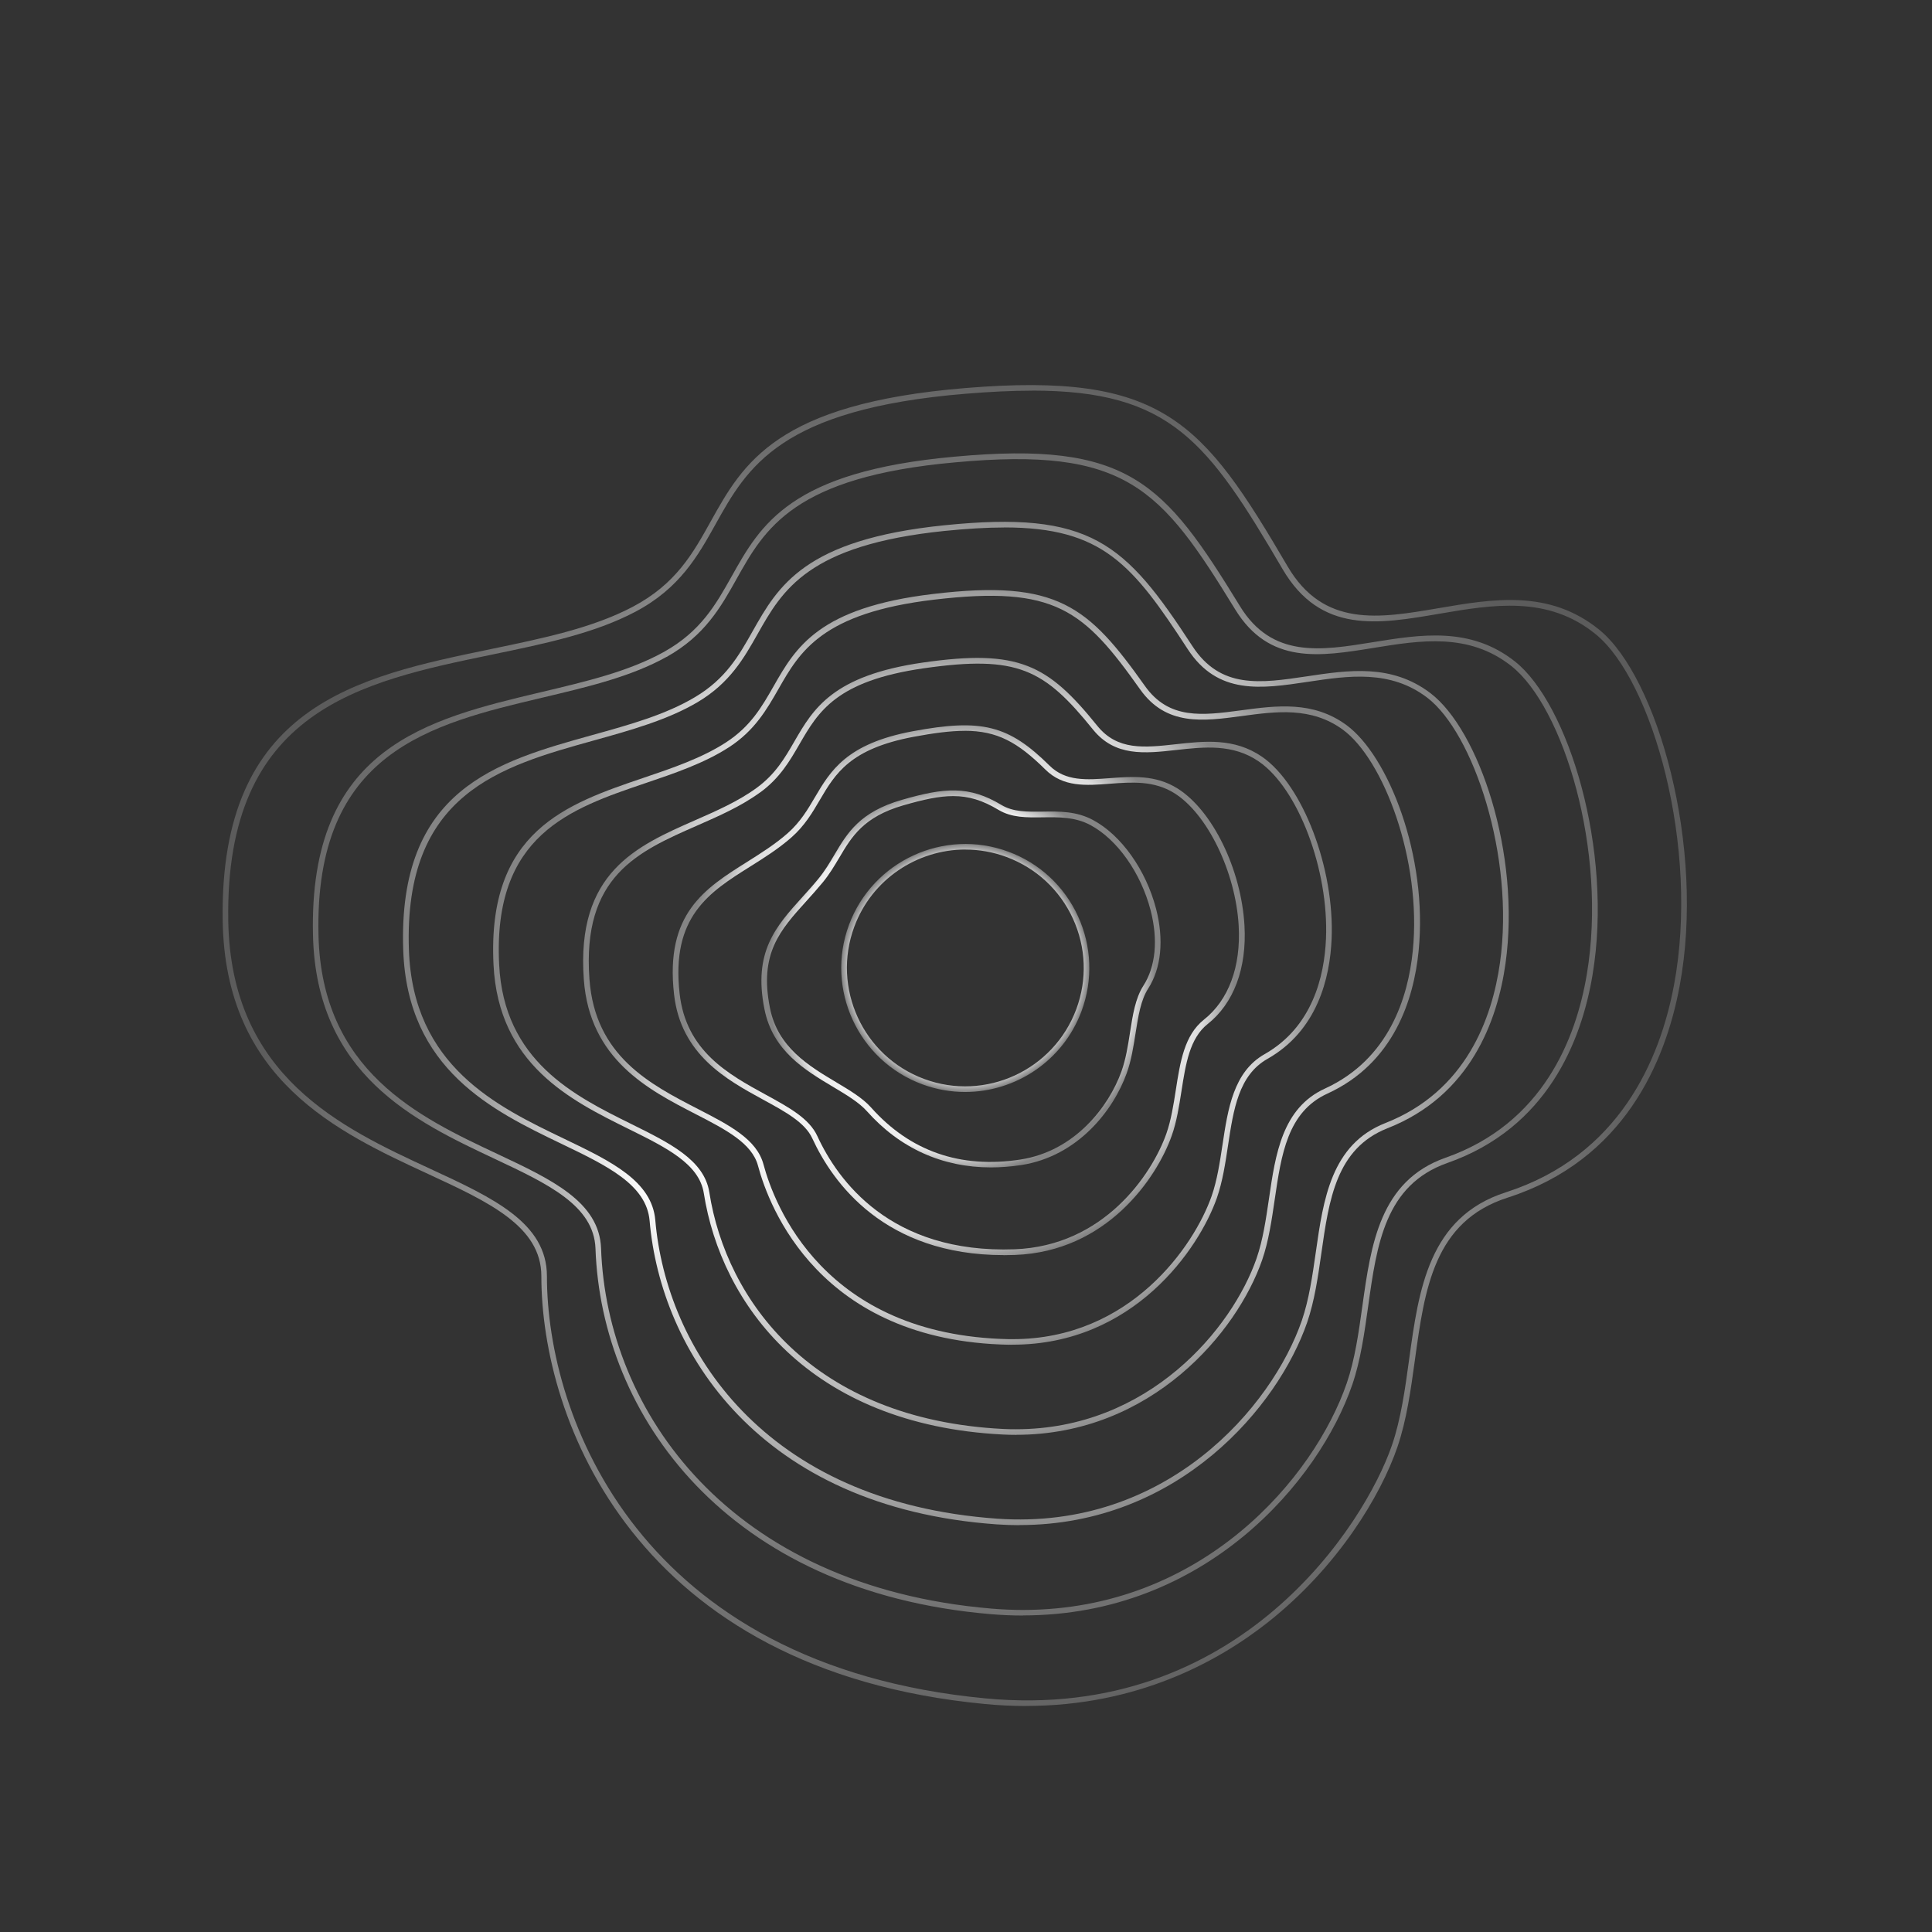
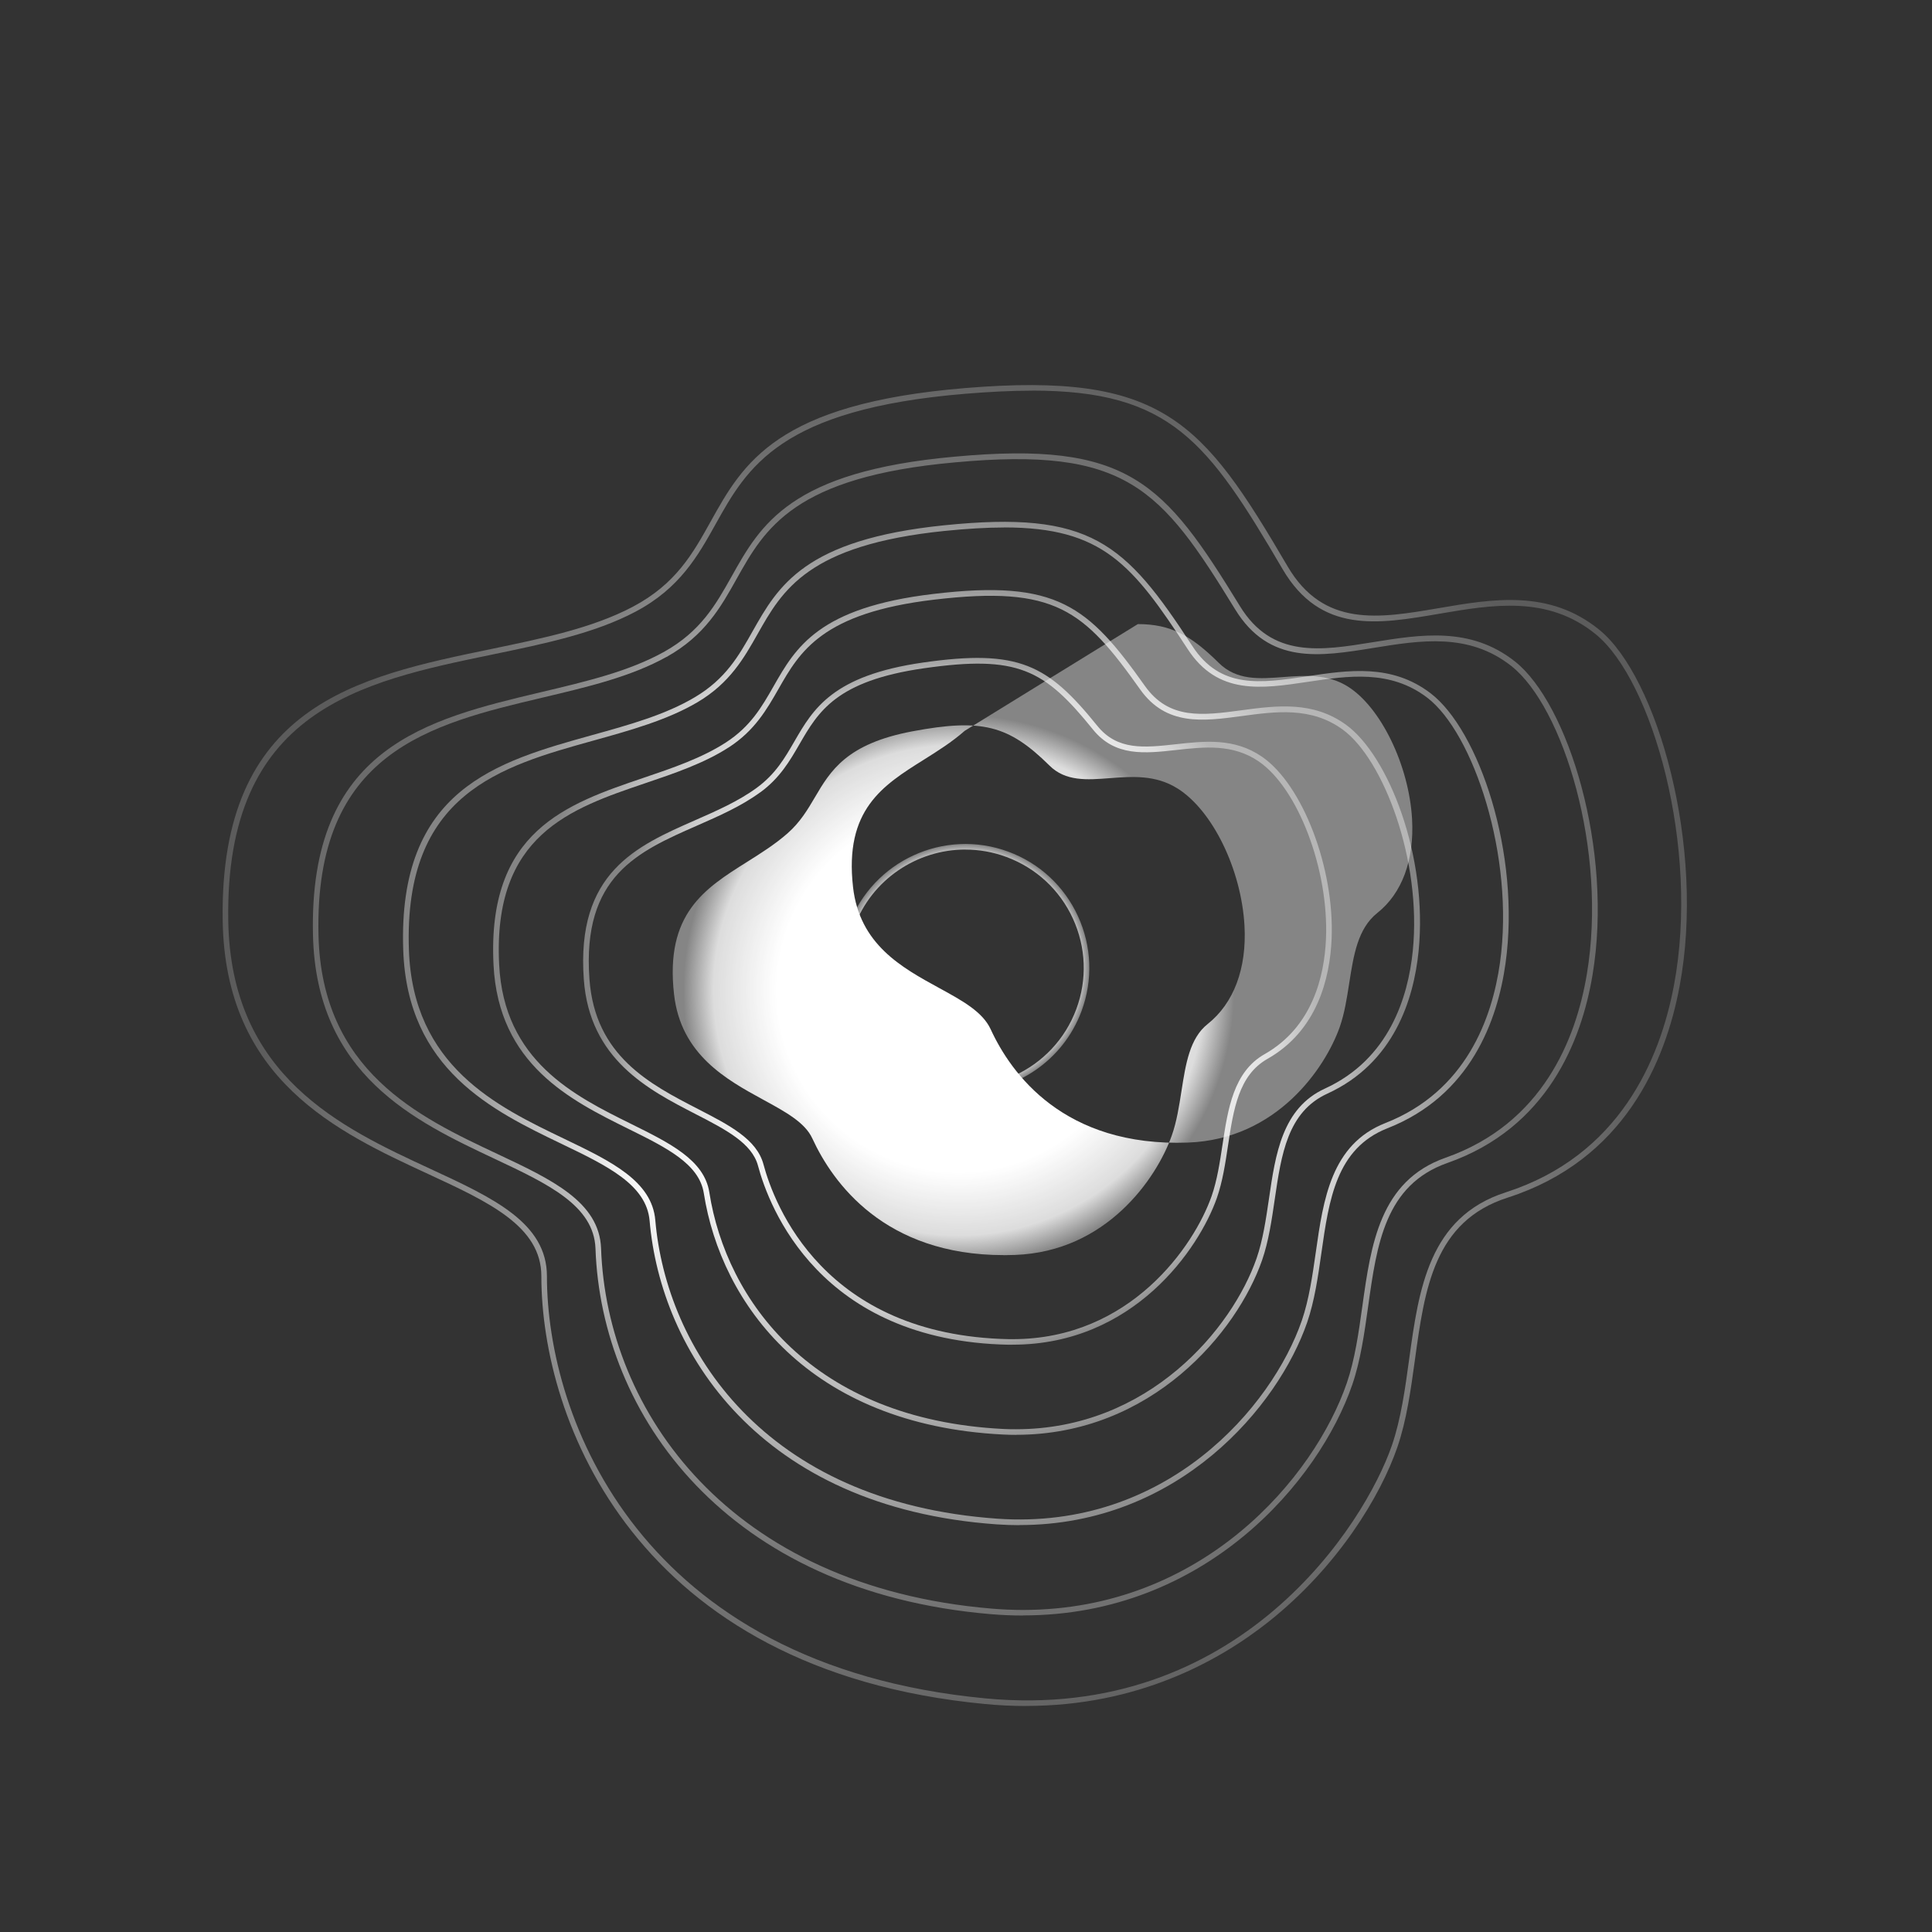
<svg xmlns="http://www.w3.org/2000/svg" id="medium" viewBox="0 0 342.97 342.97">
  <rect x="0" y="0" width="342.97" height="342.97" fill="#333333" stroke="none" />
  <defs>
    <radialGradient id="Dégradé_sans_nom_2235" cx="171.36" cy="171.83" fx="171.36" fy="171.83" r="22.02" gradientUnits="userSpaceOnUse">
      <stop offset=".89" stop-color="#fff" />
      <stop offset="1" stop-color="#fff" stop-opacity=".4" />
    </radialGradient>
    <radialGradient id="Dégradé_sans_nom_345" cx="170.59" cy="173.79" fx="170.59" fy="173.79" r="34.46" gradientUnits="userSpaceOnUse">
      <stop offset=".66" stop-color="#fff" />
      <stop offset=".89" stop-color="#fff" stop-opacity=".91" />
      <stop offset="1" stop-color="#fff" stop-opacity=".4" />
    </radialGradient>
    <radialGradient id="Dégradé_sans_nom_344" cx="170.2" cy="175.78" fx="170.2" fy="175.78" r="48.93" gradientUnits="userSpaceOnUse">
      <stop offset=".66" stop-color="#fff" />
      <stop offset=".89" stop-color="#fff" stop-opacity=".83" />
      <stop offset="1" stop-color="#fff" stop-opacity=".4" />
    </radialGradient>
    <radialGradient id="Dégradé_sans_nom_343" cx="169.97" cy="177.77" fx="169.97" fy="177.77" r="63.76" gradientUnits="userSpaceOnUse">
      <stop offset=".66" stop-color="#fff" />
      <stop offset=".89" stop-color="#fff" stop-opacity=".74" />
      <stop offset="1" stop-color="#fff" stop-opacity=".4" />
    </radialGradient>
    <radialGradient id="Dégradé_sans_nom_342" cx="169.81" cy="179.74" fx="169.81" fy="179.74" r="78.71" gradientUnits="userSpaceOnUse">
      <stop offset=".66" stop-color="#fff" />
      <stop offset=".89" stop-color="#fff" stop-opacity=".66" />
      <stop offset="1" stop-color="#fff" stop-opacity=".4" />
    </radialGradient>
    <radialGradient id="Dégradé_sans_nom_341" cx="169.69" cy="181.7" fx="169.69" fy="181.7" r="93.71" gradientUnits="userSpaceOnUse">
      <stop offset=".66" stop-color="#fff" />
      <stop offset=".89" stop-color="#fff" stop-opacity=".57" />
      <stop offset="1" stop-color="#fff" stop-opacity=".4" />
    </radialGradient>
    <radialGradient id="Dégradé_sans_nom_340" cx="169.58" cy="183.65" fx="169.58" fy="183.65" r="108.74" gradientUnits="userSpaceOnUse">
      <stop offset=".66" stop-color="#fff" />
      <stop offset=".89" stop-color="#fff" stop-opacity=".49" />
      <stop offset="1" stop-color="#fff" stop-opacity=".4" />
    </radialGradient>
    <radialGradient id="Dégradé_sans_nom_2199" cx="169.48" cy="185.61" fx="169.48" fy="185.61" r="123.77" gradientUnits="userSpaceOnUse">
      <stop offset=".66" stop-color="#fff" />
      <stop offset="1" stop-color="#fff" stop-opacity=".4" />
    </radialGradient>
  </defs>
  <path d="m171.33,193.85c-2.53,0-5.11-.44-7.62-1.37-11.39-4.22-17.22-16.91-13-28.29,4.22-11.38,16.91-17.21,28.29-13h0c5.52,2.04,9.91,6.11,12.36,11.45s2.68,11.32.64,16.84c-3.29,8.87-11.72,14.37-20.67,14.37Zm.05-43.04c-8.54,0-16.6,5.25-19.73,13.72-4.02,10.87,1.54,22.99,12.41,27.01,10.87,4.03,22.98-1.54,27.01-12.41,1.95-5.26,1.73-10.97-.61-16.07-2.34-5.1-6.54-8.98-11.8-10.93-2.4-.89-4.86-1.31-7.28-1.31Z" style="fill:url(#Dégradé_sans_nom_2235);" />
-   <path d="m175.9,207.24c-8.61,0-16.14-3.39-22-9.97-1.41-1.58-3.64-2.91-6-4.32-5.02-3-10.71-6.39-12.19-13.78-2.05-10.2,2.02-14.71,6.73-19.92.93-1.03,1.9-2.1,2.84-3.25,1.15-1.39,2.01-2.85,2.85-4.27,2.31-3.9,4.49-7.58,11.97-9.74,7.56-2.18,11.9-2.57,17.68.91,2.09,1.26,4.62,1.21,7.31,1.18,2.95-.05,6.01-.09,8.94,1.49,5.01,2.68,9.4,8.86,11.19,15.74,1.43,5.53.93,10.57-1.41,14.21-1.3,2.02-1.75,4.89-2.23,7.93-.37,2.36-.75,4.81-1.57,7.08-2.35,6.55-8.67,14.74-18.72,16.29-1.84.28-3.64.42-5.39.42Zm-6.69-65.92c-2.52,0-5.29.62-8.84,1.64-7.09,2.05-9.18,5.57-11.38,9.29-.86,1.45-1.74,2.94-2.94,4.4h0c-.96,1.16-1.93,2.24-2.87,3.28-4.72,5.22-8.44,9.34-6.49,19.05,1.39,6.95,6.88,10.23,11.72,13.12,2.43,1.45,4.73,2.82,6.24,4.52,6.92,7.76,15.84,10.86,26.5,9.22,9.62-1.48,15.67-9.35,17.93-15.64.78-2.18,1.16-4.58,1.52-6.9.49-3.14.96-6.11,2.37-8.31,2.19-3.4,2.64-8.17,1.28-13.42-1.72-6.62-5.91-12.55-10.69-15.11-2.71-1.45-5.63-1.41-8.46-1.37-2.83.04-5.51.08-7.84-1.32-2.86-1.72-5.31-2.45-8.05-2.45Z" style="fill:url(#Dégradé_sans_nom_345);" />
-   <path d="m178.19,222.81c-21.21,0-30.38-12.88-33.99-20.72-1.3-2.83-4.75-4.71-8.75-6.89-6.49-3.55-14.58-7.97-15.79-18.67-1.64-14.36,5.46-18.81,12.97-23.53,2.43-1.53,4.95-3.11,7.18-5.07,2.25-1.98,3.58-4.23,4.86-6.41,2.75-4.67,5.59-9.5,17.32-11.7,12.27-2.3,17.04-1.11,24.31,6.08,2.85,2.84,6.65,2.55,10.69,2.24,4-.3,8.13-.62,12.03,1.82,6.22,3.89,11.33,14.35,11.9,24.34.43,7.6-1.9,13.82-6.55,17.5-3.17,2.52-3.88,7.05-4.63,11.86-.42,2.67-.84,5.43-1.73,7.94-2.68,7.58-11.56,20.58-27.83,21.18-.67.02-1.34.04-1.99.04Zm-6.94-93.07c-2.52,0-5.45.38-9.08,1.06-11.28,2.12-13.89,6.54-16.64,11.22-1.32,2.25-2.69,4.58-5.06,6.66h0c-2.29,2.01-4.84,3.61-7.31,5.16-7.24,4.54-14.07,8.84-12.51,22.57,1.15,10.19,8.65,14.29,15.27,17.91,4.15,2.27,7.74,4.23,9.17,7.35,3.62,7.86,12.98,20.91,35.03,20.1,15.74-.58,24.33-13.17,26.93-20.51.85-2.42,1.27-5.13,1.68-7.76.78-5,1.51-9.72,4.99-12.49,4.39-3.48,6.58-9.4,6.17-16.67-.54-9.53-5.55-19.88-11.43-23.54-3.62-2.26-7.59-1.96-11.43-1.67-4.26.33-8.29.63-11.47-2.53-4.92-4.87-8.54-6.87-14.35-6.87Z" style="fill:url(#Dégradé_sans_nom_344);" />
+   <path d="m178.19,222.81c-21.21,0-30.38-12.88-33.99-20.72-1.3-2.83-4.75-4.71-8.75-6.89-6.49-3.55-14.58-7.97-15.79-18.67-1.64-14.36,5.46-18.81,12.97-23.53,2.43-1.53,4.95-3.11,7.18-5.07,2.25-1.98,3.58-4.23,4.86-6.41,2.75-4.67,5.59-9.5,17.32-11.7,12.27-2.3,17.04-1.11,24.31,6.08,2.85,2.84,6.65,2.55,10.69,2.24,4-.3,8.13-.62,12.03,1.82,6.22,3.89,11.33,14.35,11.9,24.34.43,7.6-1.9,13.82-6.55,17.5-3.17,2.52-3.88,7.05-4.63,11.86-.42,2.67-.84,5.43-1.73,7.94-2.68,7.58-11.56,20.58-27.83,21.18-.67.02-1.34.04-1.99.04Zm-6.94-93.07h0c-2.29,2.01-4.84,3.61-7.31,5.16-7.24,4.54-14.07,8.84-12.51,22.57,1.15,10.19,8.65,14.29,15.27,17.91,4.15,2.27,7.74,4.23,9.17,7.35,3.62,7.86,12.98,20.91,35.03,20.1,15.74-.58,24.33-13.17,26.93-20.51.85-2.42,1.27-5.13,1.68-7.76.78-5,1.51-9.72,4.99-12.49,4.39-3.48,6.58-9.4,6.17-16.67-.54-9.53-5.55-19.88-11.43-23.54-3.62-2.26-7.59-1.96-11.43-1.67-4.26.33-8.29.63-11.47-2.53-4.92-4.87-8.54-6.87-14.35-6.87Z" style="fill:url(#Dégradé_sans_nom_344);" />
  <path d="m179.76,238.72c-.22,0-.44,0-.66,0-33.63-.65-42.6-24.49-44.54-31.78-1.07-4.01-5.72-6.41-11.1-9.18-8.37-4.31-18.79-9.68-19.82-23.88-1.39-19,9.35-23.7,19.73-28.26,3.78-1.66,7.7-3.37,10.97-5.77h0c3.32-2.43,4.96-5.26,6.69-8.25,3.33-5.75,6.77-11.69,22.84-13.99,17.01-2.43,22.13.35,30.91,11.22,3.57,4.44,8.37,3.9,13.92,3.29,5.12-.57,10.41-1.16,15.31,2.2,7.24,4.96,12.91,19.78,12.38,32.36-.3,6.94-2.51,16.27-11.4,21.3-5.11,2.9-6.02,8.96-6.99,15.37-.47,3.14-.96,6.38-1.97,9.29-3.18,9.08-14.82,26.07-36.26,26.07Zm-44.83-98.05h0c-3.36,2.46-7.32,4.19-11.16,5.88-10.53,4.62-20.47,8.97-19.13,27.27.99,13.64,10.71,18.64,19.28,23.06,5.59,2.88,10.42,5.37,11.61,9.81,1.9,7.12,10.66,30.4,43.6,31.04.21,0,.43,0,.64,0,20.89,0,32.22-16.56,35.32-25.4.98-2.82,1.46-6.02,1.93-9.11.96-6.37,1.95-12.96,7.48-16.09,8.48-4.81,10.6-13.79,10.89-20.47.52-12.28-4.95-26.7-11.94-31.49-4.59-3.15-9.7-2.58-14.63-2.03-5.6.62-10.89,1.21-14.81-3.65-8.63-10.69-13.34-13.24-29.99-10.86-15.59,2.23-18.76,7.71-22.11,13.5-1.71,2.95-3.47,6-6.97,8.55Z" style="fill:url(#Dégradé_sans_nom_343);" />
  <path d="m180.36,254.72c-.77,0-1.54-.02-2.32-.06-34.46-1.73-50.03-23.26-53.1-42.84-.82-5.21-6.64-8.09-13.38-11.42-10.28-5.09-23.08-11.42-23.95-29.14-1.18-23.75,12.96-28.54,26.63-33.18,5.09-1.72,10.35-3.51,14.61-6.27,4.4-2.85,6.39-6.33,8.49-10.01,3.92-6.86,7.97-13.96,28.4-16.37,21.94-2.6,27.43,2.14,37.5,16.33,4.28,6.05,10.24,5.25,17.13,4.33,6.25-.84,12.72-1.7,18.62,2.6,7.44,5.42,14.54,23.25,12.84,40.17-.86,8.55-4.37,19.87-16.19,25.28-7.08,3.24-8.18,10.79-9.35,18.79-.53,3.64-1.08,7.41-2.24,10.77-4.41,12.71-19.58,31.01-43.67,31.01Zm-50.97-122.06h0c-4.37,2.83-9.69,4.63-14.83,6.37-13.32,4.52-27.1,9.18-25.95,32.18.84,17.13,13.35,23.32,23.39,28.29,6.99,3.46,13.03,6.45,13.92,12.17,3.01,19.19,18.3,40.3,52.16,42,.77.04,1.53.05,2.27.05,23.57,0,38.41-17.9,42.72-30.34,1.13-3.26,1.67-6.99,2.2-10.58,1.15-7.91,2.35-16.08,9.92-19.55,11.39-5.21,14.78-16.19,15.61-24.47,1.62-16.1-5.23-34.01-12.43-39.26-5.58-4.07-11.84-3.23-17.9-2.41-6.91.93-13.45,1.8-18.08-4.74-10.01-14.11-15.06-18.46-36.56-15.92-19.92,2.35-23.85,9.23-27.64,15.87-2.07,3.62-4.21,7.37-8.81,10.35Z" style="fill:url(#Dégradé_sans_nom_342);" />
  <path d="m180.99,270.75c-1.31,0-2.65-.05-4.01-.14-42.34-2.98-59.68-30.89-61.66-53.89-.55-6.41-7.54-9.77-15.63-13.66-12.2-5.87-27.39-13.17-28.11-34.42-.98-28.55,16.59-33.43,33.59-38.16,6.66-1.85,12.95-3.6,18.18-6.71,5.48-3.25,7.81-7.37,10.27-11.74,4.52-7.99,9.19-16.25,33.97-18.78,26.05-2.66,32.11,3.06,44.08,21.44,4.99,7.67,12.1,6.6,20.34,5.37,7.4-1.11,15.04-2.26,21.94,3,8.54,6.52,16.05,28.42,13.31,47.97-1.42,10.16-6.22,23.49-20.98,29.27-9.06,3.58-10.35,12.61-11.71,22.16-.59,4.17-1.21,8.47-2.52,12.29-5.13,14.87-22.8,35.98-51.05,35.98Zm-2.73-177.11c-3.1,0-6.59.21-10.56.61-24.27,2.48-28.81,10.51-33.2,18.28-2.42,4.28-4.93,8.71-10.63,12.1h0c-5.34,3.17-11.99,5.02-18.42,6.81-16.62,4.62-33.81,9.4-32.86,37.16.7,20.65,15.59,27.81,27.55,33.55,8.37,4.02,15.59,7.5,16.19,14.47,1.95,22.61,19.02,50.05,60.73,52.98,30.03,2.08,48.77-19.89,54.04-35.17,1.28-3.73,1.89-7.99,2.48-12.11,1.34-9.42,2.73-19.16,12.34-22.95,14.31-5.61,18.97-18.58,20.36-28.48,2.65-18.92-4.77-40.82-12.92-47.04-6.56-5-14-3.89-21.19-2.81-8.22,1.23-15.99,2.4-21.33-5.81-9.79-15.02-15.11-21.6-32.58-21.6Z" style="fill:url(#Dégradé_sans_nom_341);" />
  <path d="m181.6,286.79c-1.86,0-3.75-.08-5.68-.24-47.09-3.97-69.19-35.47-70.21-64.93-.29-7.62-8.44-11.45-17.87-15.89-14.13-6.65-31.71-14.92-32.28-39.72-.78-33.36,20.25-38.34,40.58-43.16,7.99-1.89,15.53-3.68,21.72-7.12h0c6.55-3.65,9.22-8.42,12.05-13.46,5.12-9.14,10.41-18.59,39.55-21.2,30.97-2.86,37.2,4.59,50.66,26.54,5.69,9.29,14.37,7.89,23.55,6.4,8.54-1.38,17.38-2.82,25.26,3.41,9.43,7.45,17.5,33.38,13.78,55.64-1.97,11.8-8.05,27.17-25.76,33.39-11.06,3.89-12.53,14.4-14.08,25.51-.66,4.7-1.34,9.56-2.81,13.85-5.86,17.04-26.03,40.96-58.44,40.96Zm-63.51-170.62l.24.44c-6.31,3.51-13.92,5.31-21.98,7.22-19.95,4.72-40.57,9.61-39.81,42.16.56,24.18,17.83,32.31,31.71,38.84,9.73,4.58,18.13,8.53,18.45,16.76,1,29.01,22.82,60.04,69.3,63.97,1.9.16,3.77.24,5.59.24,31.9,0,51.74-23.53,57.5-40.29,1.44-4.2,2.11-9.01,2.76-13.66,1.53-10.92,3.11-22.22,14.74-26.32,17.26-6.05,23.18-21.07,25.11-32.61,3.67-21.94-4.19-47.41-13.41-54.69-7.54-5.96-16.15-4.56-24.48-3.21-9.52,1.54-18.51,3-24.56-6.87-13.22-21.56-19.34-28.88-49.72-26.07-28.62,2.56-33.78,11.78-38.77,20.69-2.77,4.95-5.63,10.06-12.43,13.85l-.24-.44Z" style="fill:url(#Dégradé_sans_nom_340); opacity:.7;" />
  <path d="m182.14,302.85c-2.35,0-4.77-.11-7.27-.35-62.18-5.9-78.77-50.52-78.77-75.96,0-8.83-9.31-13.14-20.09-18.13-16.06-7.43-36.05-16.67-36.48-45.01-.59-38.19,23.9-43.27,47.59-48.17,9.31-1.93,18.1-3.75,25.24-7.53,7.63-4.04,10.64-9.44,13.82-15.16,5.72-10.27,11.63-20.88,45.14-23.65,35.13-2.9,42.14,5.86,57.25,31.64,6.4,10.92,16.29,9.23,26.76,7.44,9.69-1.66,19.72-3.38,28.58,3.83,10.27,8.35,18.92,38.44,14.25,63.3-2.52,13.45-9.87,30.87-30.54,37.51-13.06,4.2-14.71,16.17-16.45,28.85-.72,5.24-1.47,10.66-3.1,15.42-2.94,8.58-10.53,21.26-22.99,31.11-8.88,7.01-23.22,14.85-42.93,14.85Zm1.07-233.5c-3.54,0-7.46.19-11.82.55-32.97,2.72-38.75,13.1-44.35,23.14-3.12,5.59-6.34,11.38-14.23,15.55-7.26,3.84-16.12,5.68-25.5,7.62-23.29,4.82-47.36,9.81-46.79,47.18.43,27.71,20.1,36.81,35.9,44.12,11.09,5.13,20.67,9.56,20.67,19.03,0,25.1,16.4,69.13,77.86,74.96,45.08,4.28,67.37-30.99,72.15-44.94l.47.16-.47-.16c1.6-4.67,2.34-10.04,3.05-15.23,1.71-12.42,3.48-25.27,17.14-29.66,20.2-6.5,27.39-23.57,29.87-36.75,4.61-24.53-3.84-54.16-13.9-62.34-8.51-6.92-18.31-5.24-27.78-3.62-10.82,1.85-21.04,3.6-27.79-7.92-13.29-22.68-19.9-31.7-44.48-31.7Z" style="fill:url(#Dégradé_sans_nom_2199); opacity:.5;" />
</svg>